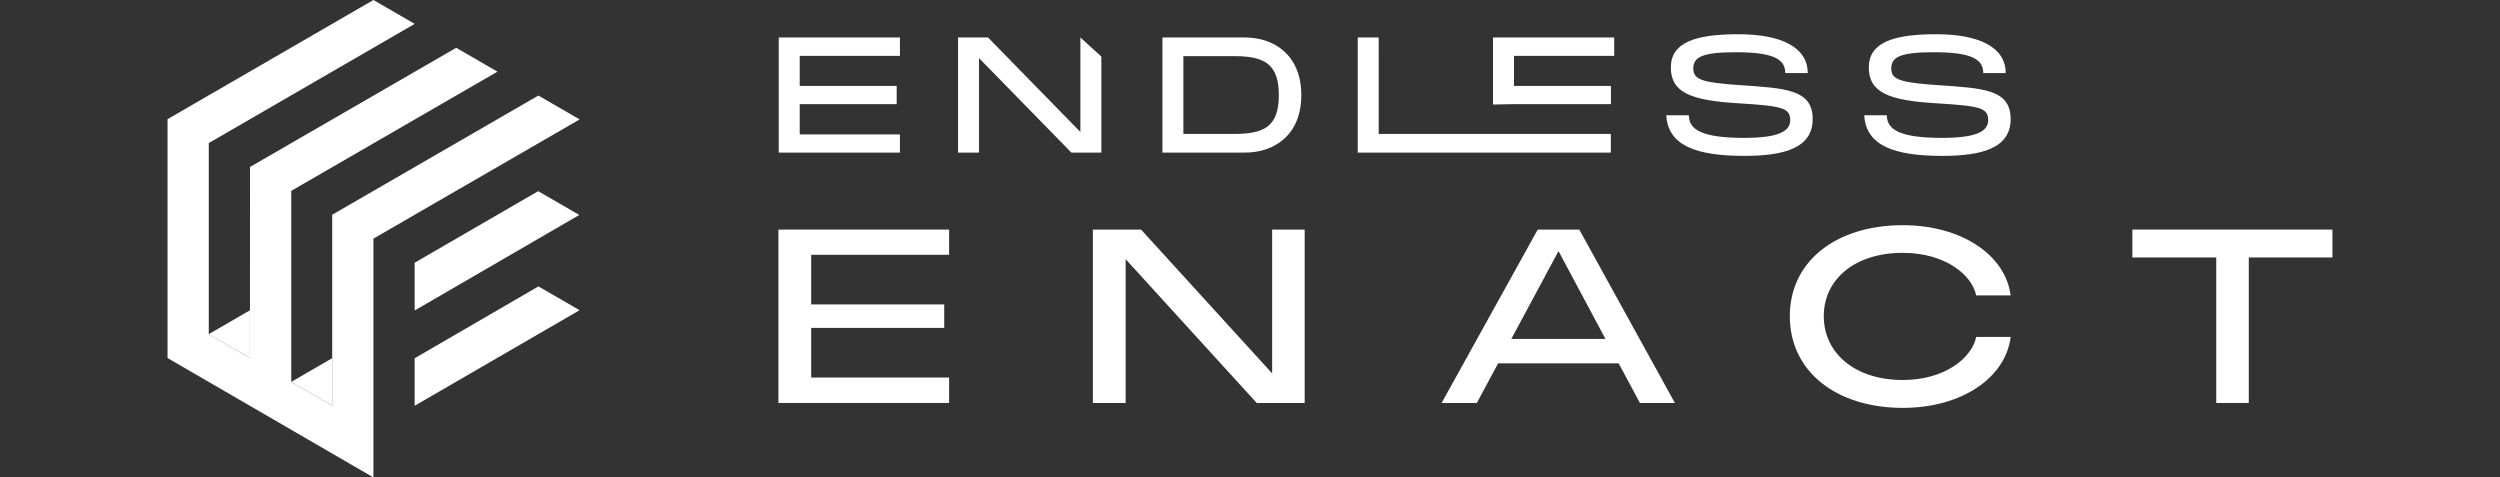
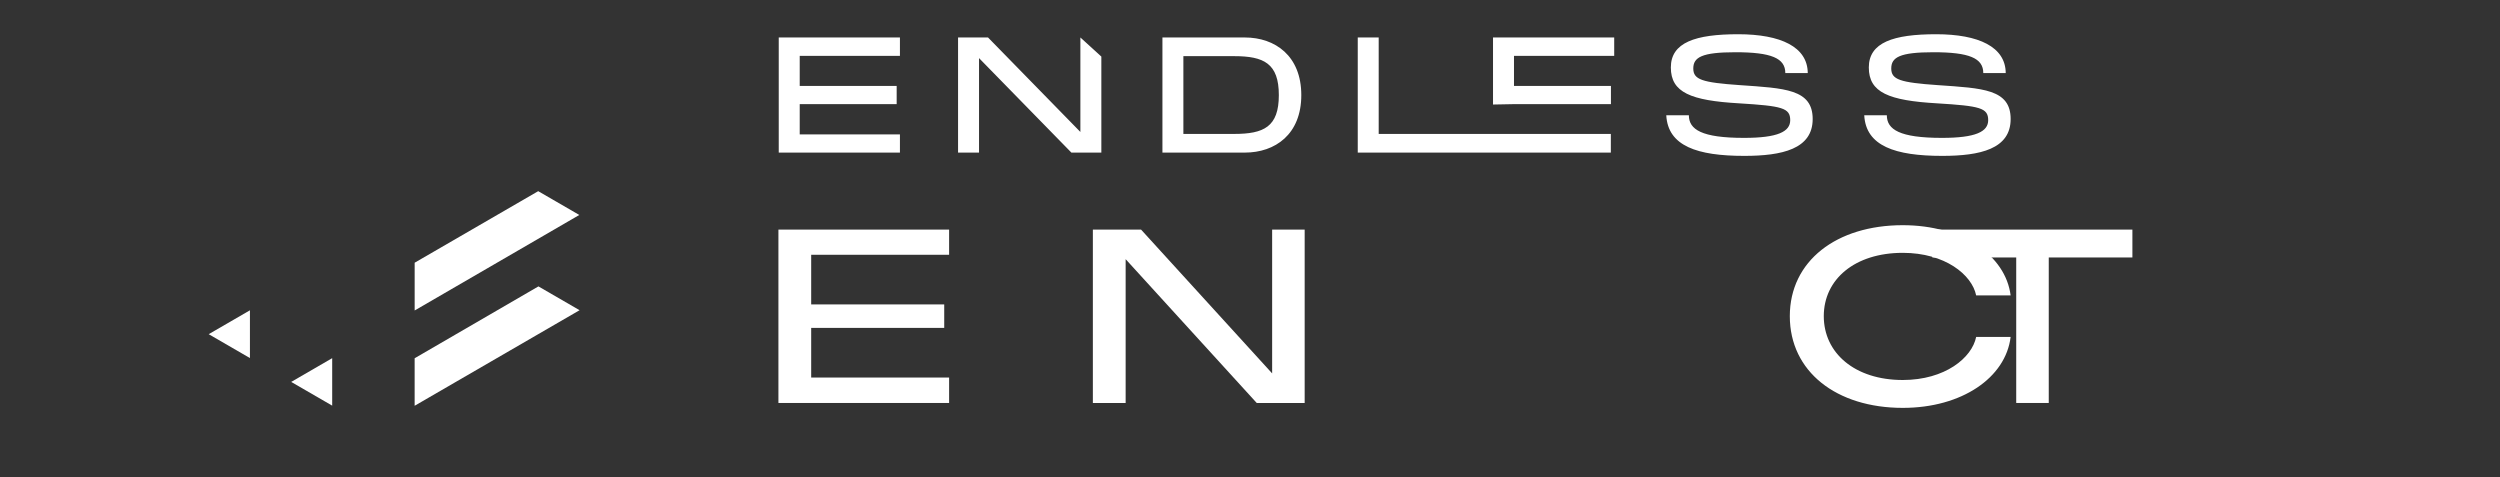
<svg xmlns="http://www.w3.org/2000/svg" id="Layer_1" data-name="Layer 1" viewBox="0 0 1187.43 226.77">
  <rect x="0" y="0" width="1187.43" height="226.77" fill="#333333" stroke="none" />
  <defs>
    <style>
      .cls-1 {
        fill: #fff;
      }
    </style>
  </defs>
  <g>
    <path class="cls-1" d="m369.73,109.05h81.07v11.96h-65.51v23.58h63.19v11.15h-63.19v23.58h65.51v12.08h-81.07v-82.35Z" />
    <path class="cls-1" d="m519.09,109.05h22.88l62.26,68.3v-68.3h15.45v82.35h-22.77l-62.26-68.3v68.3h-15.57v-82.35Z" />
-     <path class="cls-1" d="m730.37,109.05h19.75l45.41,82.35h-16.61l-10.11-18.82h-57.26l-10.1,18.82h-16.73l45.65-82.35Zm32.18,51.92l-22.3-41.7-22.42,41.7h44.72Z" />
    <path class="cls-1" d="m850.11,150.17c0-26.25,22.19-43.21,53.66-43.21,28.11,0,48.79,14.29,51.22,33.34h-16.38c-1.97-9.76-14.75-20.21-34.85-20.21-22.77,0-37.52,12.55-37.52,30.08s14.75,30.32,37.52,30.32c20.09,0,32.87-10.57,34.85-20.44h16.38c-2.32,19.28-23.11,33.68-51.22,33.68-31.48,0-53.66-17.19-53.66-43.56Z" />
-     <path class="cls-1" d="m1012.83,109.05h95.01v13.24h-39.73v69.11h-15.45v-69.11h-39.84v-13.24Z" />
+     <path class="cls-1" d="m1012.83,109.05v13.24h-39.73v69.11h-15.45v-69.11h-39.84v-13.24Z" />
  </g>
-   <path class="cls-1" d="m275.31,56.72l-19.59-11.34-97.93,56.61h0s0,90.69,0,90.69l-19.45-11.26v-90.77l97.93-56.61-19.59-11.34-97.93,56.6h0s-.03,90.77-.03,90.77l-19.56-11.33v-.02h0v-90.77L196.96,11.34,177.37,0l-97.79,56.6h0s0,113.46,0,113.46l97.79,56.71v-113.44s97.94-56.61,97.94-56.61Zm-156.59,113.34h0s0,0,0,0h0Z" />
  <path class="cls-1" d="m118.72,170.06h0s0,0,0,0h0Zm156.43-67.96l-19.52-11.3-58.68,33.98v22.58h0v.11l78.2-45.37Zm-136.82,79.31l19.45,11.26v-22.55l-19.45,11.27v.02Zm39.03-.02h0v.07h0v-.07h0v-.06h0s0,.06,0,.06Zm78.39-45.37l-58.81,34.14v22.57l78.34-45.39-19.54-11.31Zm-137.04,11.36l-19.56,11.33h0s0,0,0,0h0v.03l19.56,11.33v-22.68Z" />
  <path class="cls-1" d="m369.88,72.48h57.56v-8.63h-47.6v-14.39h46.05v-8.63h-46.05v-14.31h47.6v-8.71h-57.56v54.68Zm143.27-9.8l-43.87-44.88h-14.23v54.68h9.96V27.6l43.87,44.88h14.23V26.87l-9.96-9.07v44.88Zm78.09-44.88h-39.12v54.68h39.12c14.47,0,26.84-8.71,26.84-27.3s-12.37-27.38-26.84-27.38Zm-5.06,45.81h-24.11V26.67h24.11c14.08,0,21.23,3.42,21.23,18.51s-7.16,18.43-21.23,18.43Zm68.67-45.81h-9.96v54.68h120.21v-8.87h-110.26V17.8Zm54.29,31.85l9.96-.19h46.05v-8.63h-46.05v-14.31h47.6v-8.71h-57.56v31.85Zm117.29-9.21c-18.12-1.25-22.17-2.65-22.17-7.93s4.04-7.7,19.99-7.7c17.03,0,23.72,2.8,23.72,9.88h10.66c-.08-12.37-12.76-18.43-33.06-18.43s-31.97,3.89-31.97,15.79,9.49,15.71,32.43,17.03c20.46,1.25,24.27,2.18,24.27,8.01,0,5.44-5.91,8.4-21.93,8.4-20.15,0-26.21-3.97-26.21-10.74h-10.73c.78,14.62,14.7,19.29,37.03,19.29,18.04,0,32.51-3.27,32.51-17.5s-13.3-14.62-34.54-16.1Zm94.03,0c-18.12-1.25-22.17-2.65-22.17-7.93s4.04-7.7,19.99-7.7c17.03,0,23.72,2.8,23.72,9.88h10.66c-.08-12.37-12.76-18.43-33.06-18.43s-31.97,3.89-31.97,15.79,9.49,15.71,32.43,17.03c20.46,1.25,24.27,2.18,24.27,8.01,0,5.44-5.91,8.4-21.93,8.4-20.15,0-26.21-3.97-26.21-10.74h-10.73c.78,14.62,14.7,19.29,37.03,19.29,18.04,0,32.51-3.27,32.51-17.5s-13.3-14.62-34.54-16.1Z" />
</svg>